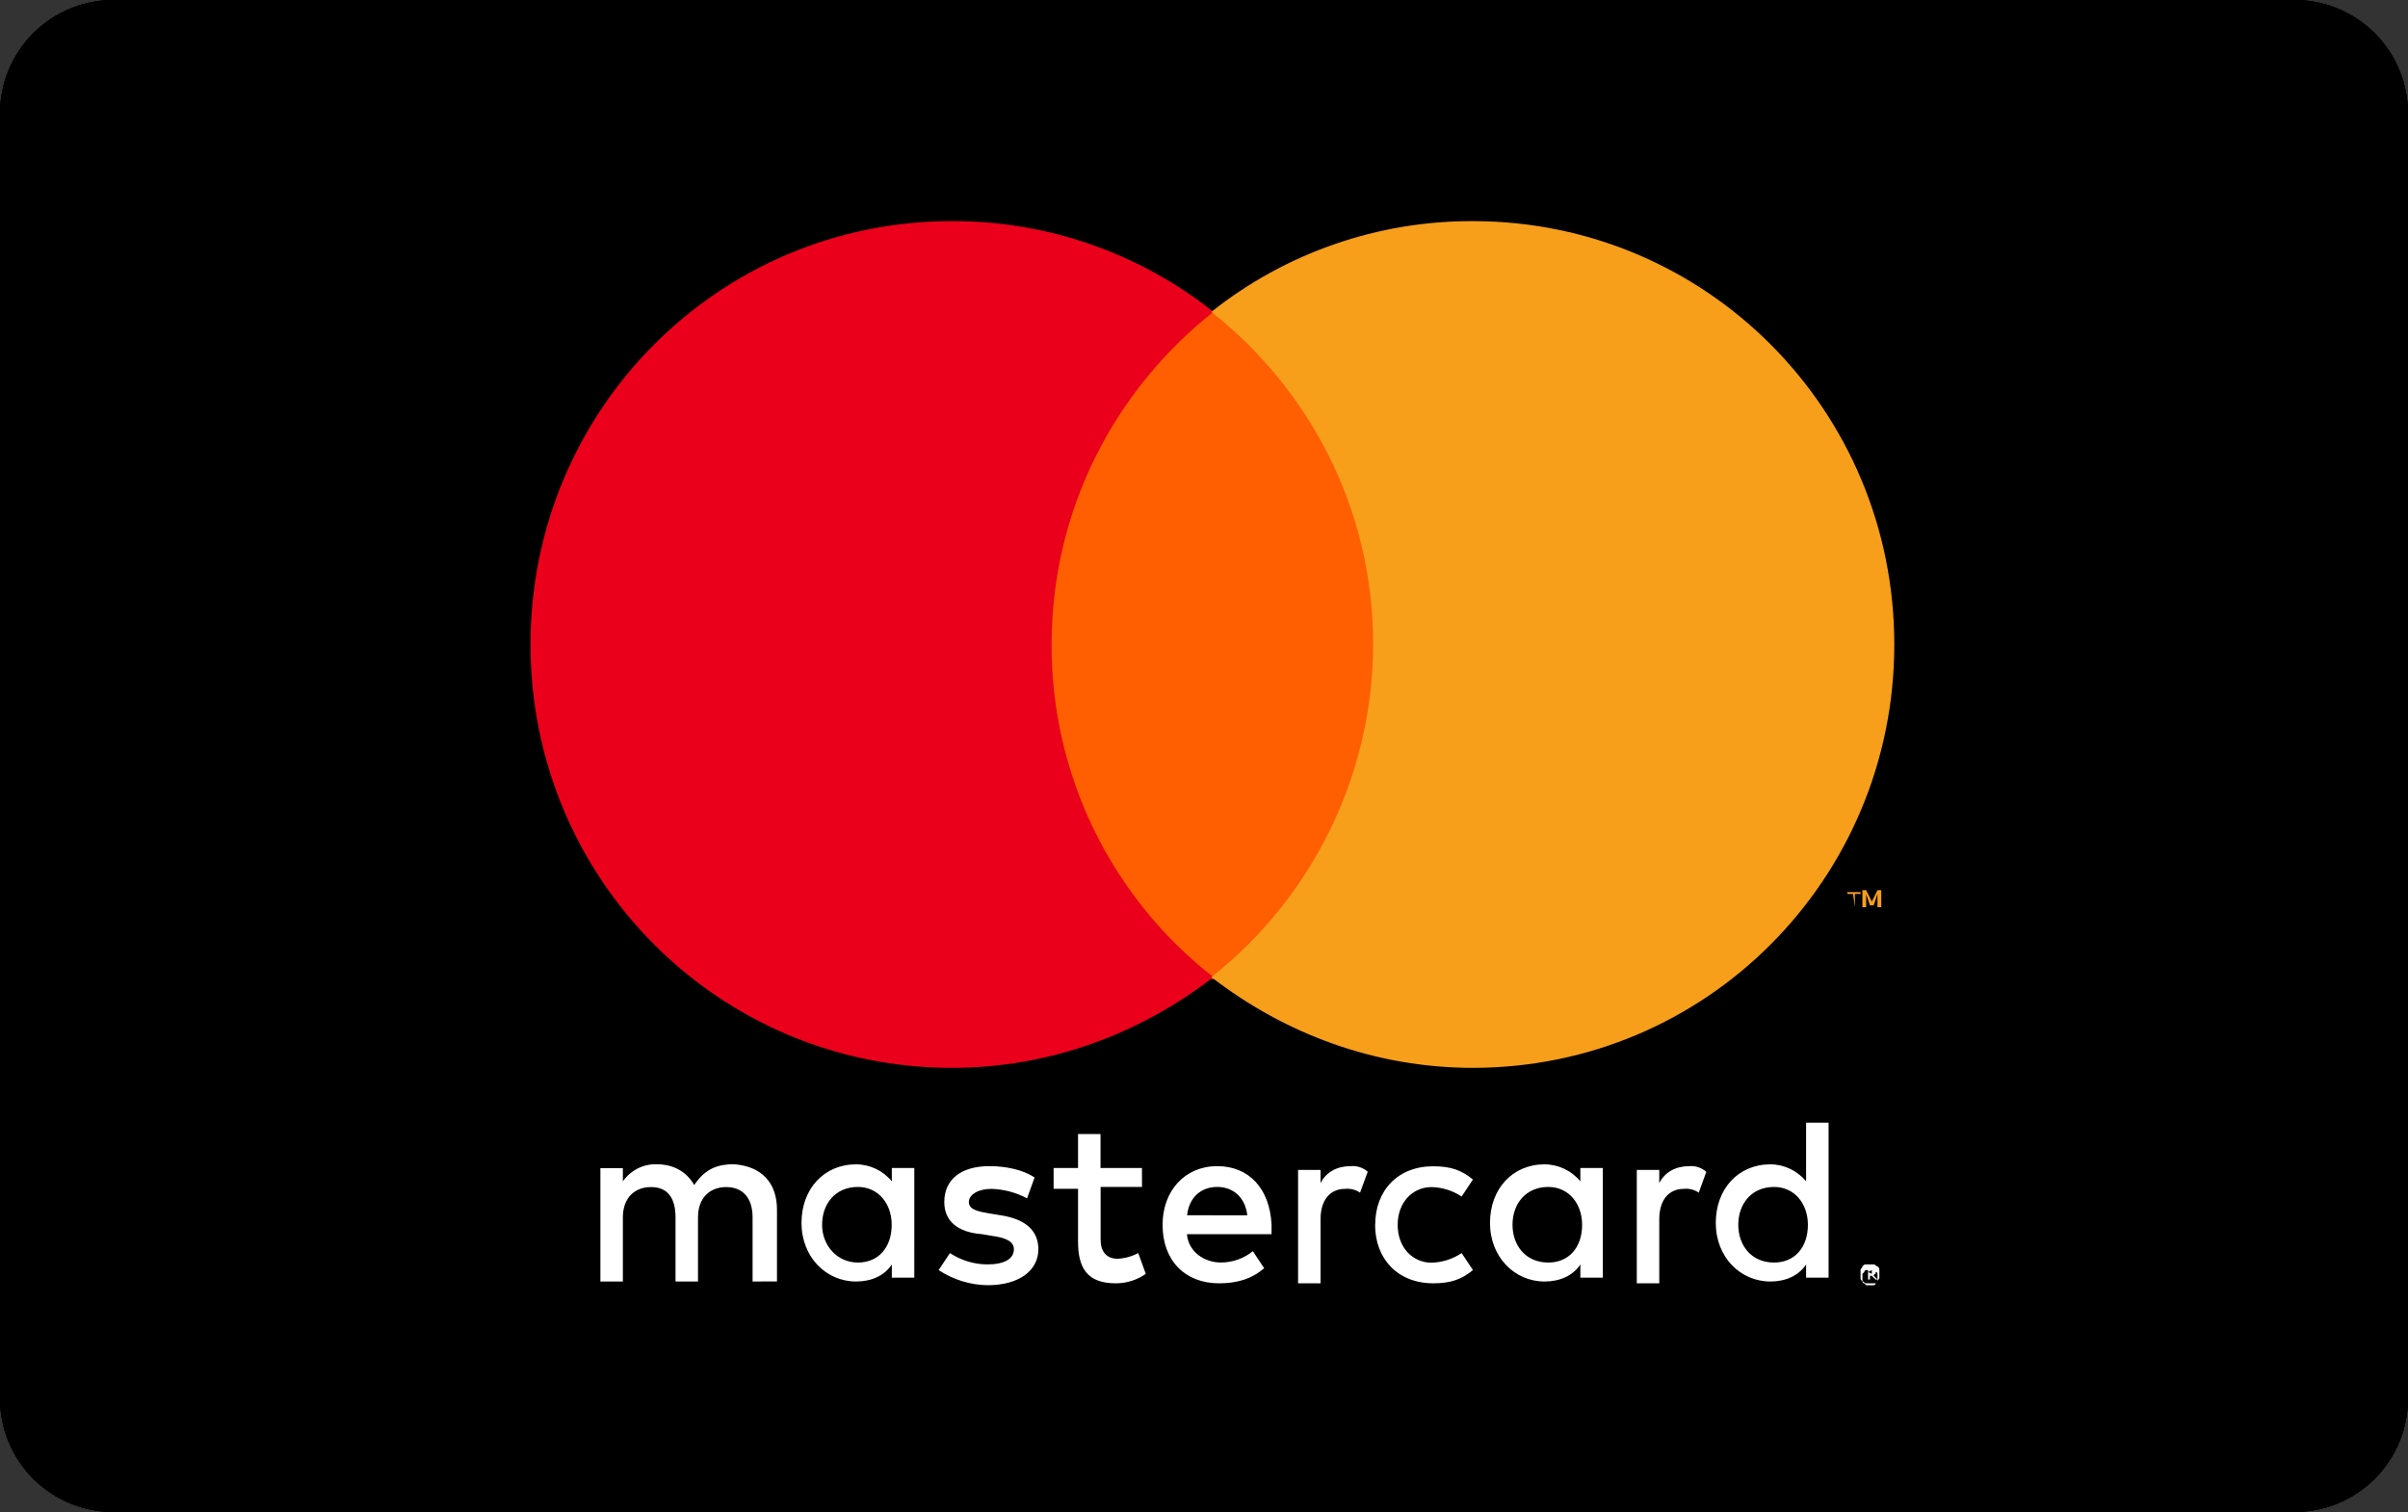
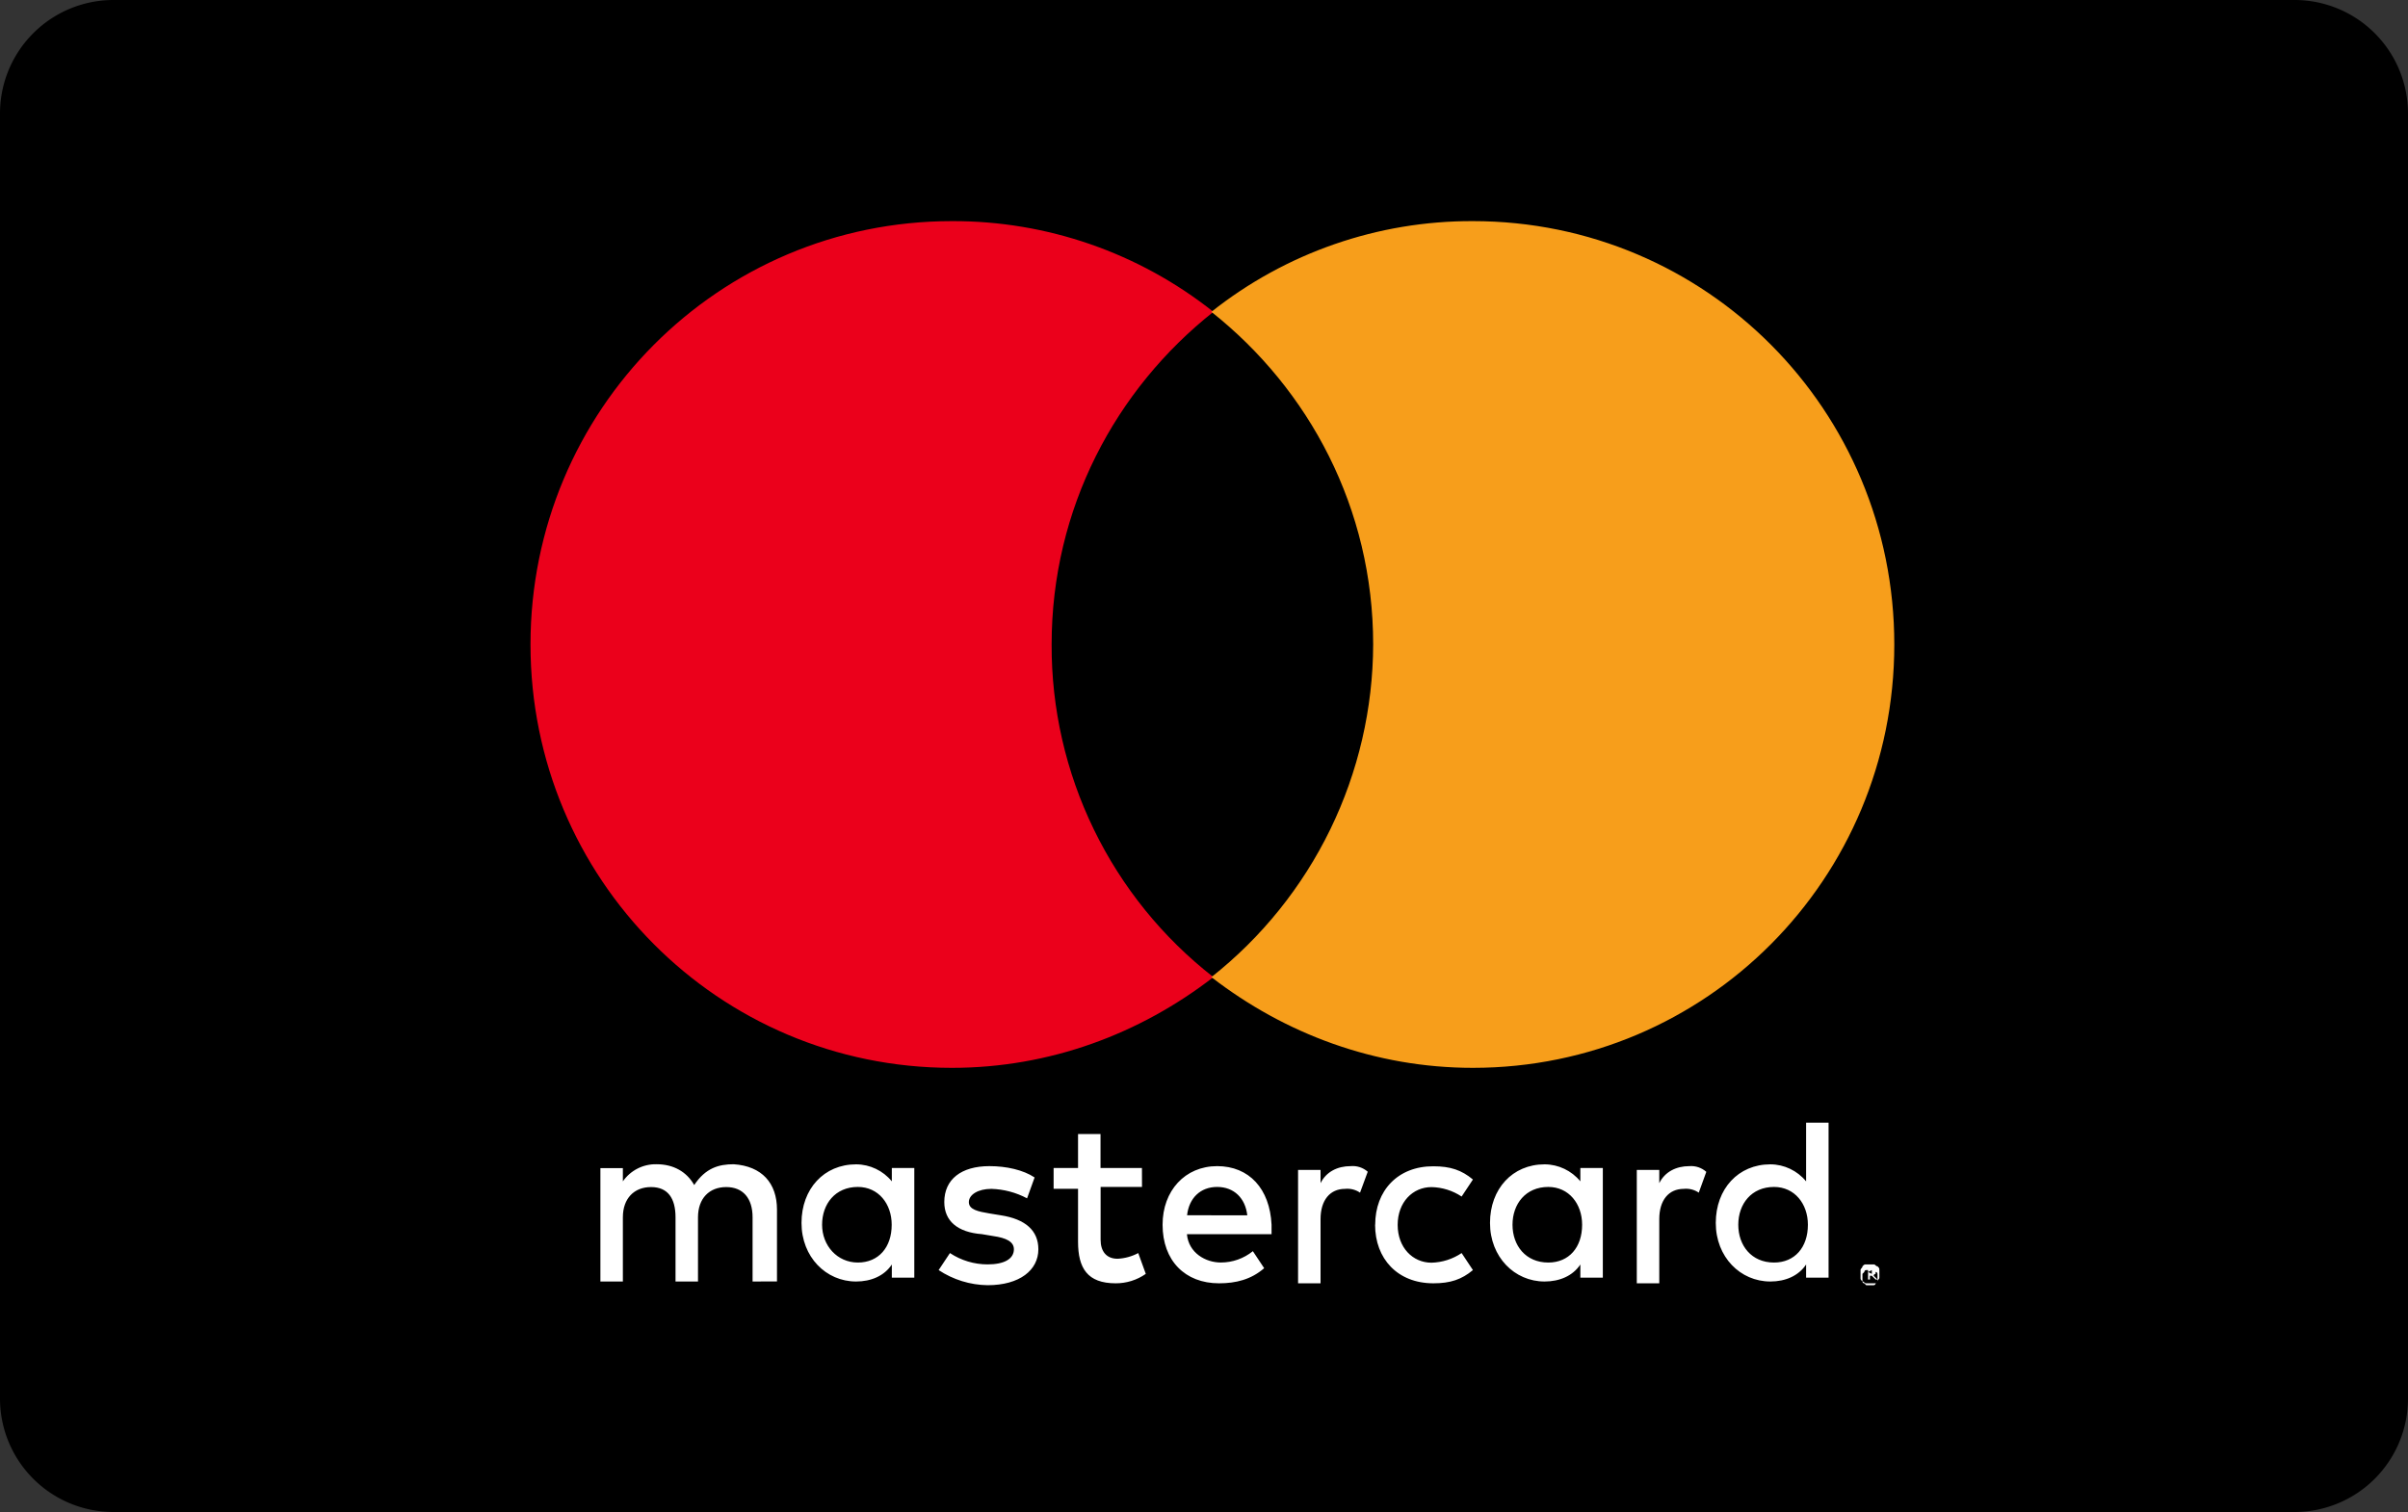
<svg xmlns="http://www.w3.org/2000/svg" id="Layer_1" data-name="Layer 1" viewBox="0 0 750 471">
  <rect x="0" y="0" width="750" height="471" fill="#333333" stroke="none" />
  <defs>
    <style>.cls-1{fill:none;}.cls-2{clip-path:url(#clip-path);}.cls-3{stroke:#000;stroke-miterlimit:10;stroke-width:11.75px;}.cls-4{clip-path:url(#clip-path-2);}.cls-5{fill:#fff;}.cls-6{clip-path:url(#clip-path-3);}.cls-7{fill:#ff5f00;}.cls-8{clip-path:url(#clip-path-4);}.cls-9{fill:#eb001b;}.cls-10{clip-path:url(#clip-path-5);}.cls-11{fill:#f79e1b;}.cls-12{clip-path:url(#clip-path-6);}</style>
    <clipPath id="clip-path">
-       <path class="cls-1" d="M0,35.33A35.35,35.35,0,0,1,35.16,0H714.84A35.35,35.35,0,0,1,750,35.33V435.68A35.35,35.35,0,0,1,714.84,471H35.16A35.35,35.35,0,0,1,0,435.68Z" />
-     </clipPath>
+       </clipPath>
    <clipPath id="clip-path-2">
      <path class="cls-1" d="M242,399.17V376.8c0-8.24-4.69-13.54-13.47-14.13-4.69,0-8.79,1.18-12.31,6.48-2.34-4.13-6.44-6.48-11.72-6.48A12.44,12.44,0,0,0,194,368v-4.12h-7v35.32h7v-20c0-5.89,3.51-9.42,8.78-9.42s7.62,3.53,7.62,9.42v20h7v-20c0-5.89,3.52-9.42,8.79-9.42s8.21,3.53,8.21,9.42v20Zm113.67-35.32H342.77v-10.6h-7v10.6h-7.61v6.47h7.61v16.49c0,8.24,2.93,12.95,11.72,12.95a16.22,16.22,0,0,0,9.38-2.94l-2.35-6.48a15.19,15.19,0,0,1-6.44,1.77c-3.52,0-5.28-2.36-5.28-5.89V369.74h12.89Zm65-.59c-4.1,0-7.61,1.76-9.37,5.3v-4.12h-7v35.32h7v-20c0-5.88,2.93-9.42,7.62-9.42a7,7,0,0,1,4.68,1.18L426,365A7.08,7.08,0,0,0,420.7,363.26Zm-98.43,3.53c-3.52-2.35-8.79-3.53-14.07-3.53-8.79,0-14.06,4.12-14.06,11.19,0,5.88,4.1,9.42,11.72,10l3.51.59c4.11.59,6.45,1.77,6.45,4.12,0,2.95-2.93,4.71-8.2,4.71a21.26,21.26,0,0,1-11.72-3.53l-3.52,5.3a28.33,28.33,0,0,0,15.24,4.71c10,0,15.82-4.71,15.82-11.19,0-5.88-4.1-9.42-11.72-10.59L308.2,378c-3.51-.59-6.44-1.18-6.44-3.53s2.93-4.13,7-4.13a25.28,25.28,0,0,1,11.13,2.95Zm106.05,14.72c0,10.6,7,18.25,18.16,18.25,5.28,0,8.79-1.18,12.31-4.12l-3.52-5.3a17.62,17.62,0,0,1-9.37,3c-5.86,0-10.55-4.71-10.55-11.78s4.69-11.77,10.55-11.77a17.61,17.61,0,0,1,9.37,2.94l3.52-5.3c-3.52-2.94-7-4.12-12.31-4.12C435.35,363.26,428.32,370.91,428.32,381.51ZM379.1,363.26c-10,0-17,7.65-17,18.25,0,11.19,7,18.25,17.58,18.25,5.27,0,10-1.18,14.06-4.71l-3.52-5.3a15.82,15.82,0,0,1-10,3.53c-4.68,0-10-2.94-10.54-8.83h26.36v-2.94C395.51,370.32,389.06,363.26,379.1,363.26Zm0,6.48c5.27,0,8.79,3.53,9.38,8.83H369.73C370.31,373.27,373.83,369.74,379.1,369.74Zm-94.33,11.77V363.85h-7V368a14.44,14.44,0,0,0-11.13-5.3c-10,0-17,7.65-17,18.25s7.62,18.25,17,18.25c4.69,0,8.79-1.76,11.13-5.3V398h7Zm-28.72,0c0-6.48,4.11-11.77,11.14-11.77,6.44,0,10.54,5.29,10.54,11.77,0,7.07-4.1,11.78-10.54,11.78S256.05,388,256.05,381.51Zm270.12-18.25c-4.1,0-7.62,1.76-9.37,5.3v-4.12h-7v35.32h7v-20c0-5.88,2.93-9.42,7.61-9.42a7,7,0,0,1,4.69,1.18l2.35-6.48A7.09,7.09,0,0,0,526.17,363.26Zm56.25,30.61h1.17c.59,0,.59.59,1.18.59.58.59.58.59.58,1.18V398c0,.59-.58.59-.58,1.18-.59.59-.59.59-1.18.59h-2.34c-.59,0-.59-.59-1.17-.59-.59-.59-.59-.59-.59-1.18v-2.35c0-.59.59-.59.59-1.18.58-.59.58-.59,1.17-.59Zm0,6.48h1.17a.58.58,0,0,0,.59-.59l.59-.59v-2.35a.58.58,0,0,0-.59-.59l-.59-.59h-2.34a.58.58,0,0,0-.59.59l-.58.59v2.35a.57.57,0,0,0,.58.59l.59.59Zm0-4.71h1.17l.59.59v.59a.58.58,0,0,0-.59.59l1.18,1.17h-.59L583,397.41h-.59v1.17h-.58v-3.53h.58Zm-.58.59h0l1.17.59v-1.18l-1.17.59Zm-82.62-14.72V363.85h-7V368a14.48,14.48,0,0,0-11.14-5.3c-10,0-17,7.65-17,18.25s7.62,18.25,17,18.25c4.69,0,8.79-1.76,11.14-5.3V398h7Zm-28.13,0c0-6.48,4.11-11.77,11.14-11.77,6.44,0,10.54,5.29,10.54,11.77,0,7.07-4.1,11.78-10.54,11.78C475.2,393.29,471.09,388,471.09,381.51Zm98.44,0V349.72h-7V368a14.46,14.46,0,0,0-11.13-5.3c-10,0-17,7.65-17,18.25s7.62,18.25,17,18.25c4.68,0,8.79-1.76,11.13-5.3V398h7Zm-28.12,0c0-6.48,4.1-11.77,11.13-11.77,6.44,0,10.55,5.29,10.55,11.77,0,7.07-4.11,11.78-10.55,11.78C545.51,393.29,541.41,388,541.41,381.51Z" />
    </clipPath>
    <clipPath id="clip-path-3">
      <rect class="cls-1" x="314.06" y="97.14" width="126.56" height="207.83" />
    </clipPath>
    <clipPath id="clip-path-4">
      <path class="cls-1" d="M327.54,200.76c0-42.39,19.92-79.48,50.39-103.62a130.24,130.24,0,0,0-81.45-28.26c-72.65,0-131.25,58.88-131.25,131.88s58.6,131.88,131.25,131.88c30.47,0,58.6-10.59,81.45-28.26a130.78,130.78,0,0,1-50.39-103.62" />
    </clipPath>
    <clipPath id="clip-path-5">
-       <path class="cls-1" d="M577.73,282.6v-4.12h1.76v-.59h-4.1v.59h1.76l.58,4.12Zm8.21,0v-5.3h-1.17L583,280.83l-1.76-3.53h-1.17v5.3h1.17v-4.12l1.17,3.53h1.17l1.18-3.53v4.12Z" />
-     </clipPath>
+       </clipPath>
    <clipPath id="clip-path-6">
      <path class="cls-1" d="M590,200.76c0,73-58.59,131.88-131.25,131.88-30.47,0-58.59-10.59-81.45-28.26a132.55,132.55,0,0,0,50.39-103.62c0-42.39-19.92-79.48-50.39-103.62a130.24,130.24,0,0,1,81.45-28.26C531.45,68.88,590,127.76,590,200.76" />
    </clipPath>
  </defs>
  <path id="SVGID" d="M0,35.33A35.35,35.35,0,0,1,35.16,0H714.84A35.35,35.35,0,0,1,750,35.33V435.68A35.35,35.35,0,0,1,714.84,471H35.16A35.35,35.35,0,0,1,0,435.68Z" />
  <g class="cls-2">
-     <path class="cls-3" d="M0,35.33A35.35,35.35,0,0,1,35.16,0H714.84A35.35,35.35,0,0,1,750,35.33V435.68A35.35,35.35,0,0,1,714.84,471H35.16A35.35,35.35,0,0,1,0,435.68Z" />
-   </g>
+     </g>
  <g class="cls-4">
    <rect class="cls-5" x="157.62" y="320.28" width="457.62" height="110.1" />
  </g>
  <g class="cls-6">
-     <rect class="cls-7" x="284.77" y="67.71" width="185.16" height="266.7" />
-   </g>
+     </g>
  <g class="cls-8">
    <rect class="cls-9" x="135.35" y="39.45" width="271.29" height="323.22" />
  </g>
  <g class="cls-10">
    <rect class="cls-11" x="545.51" y="247.86" width="69.73" height="64.17" />
  </g>
  <g class="cls-12">
    <rect class="cls-11" x="348.05" y="39.45" width="271.29" height="323.22" />
  </g>
</svg>